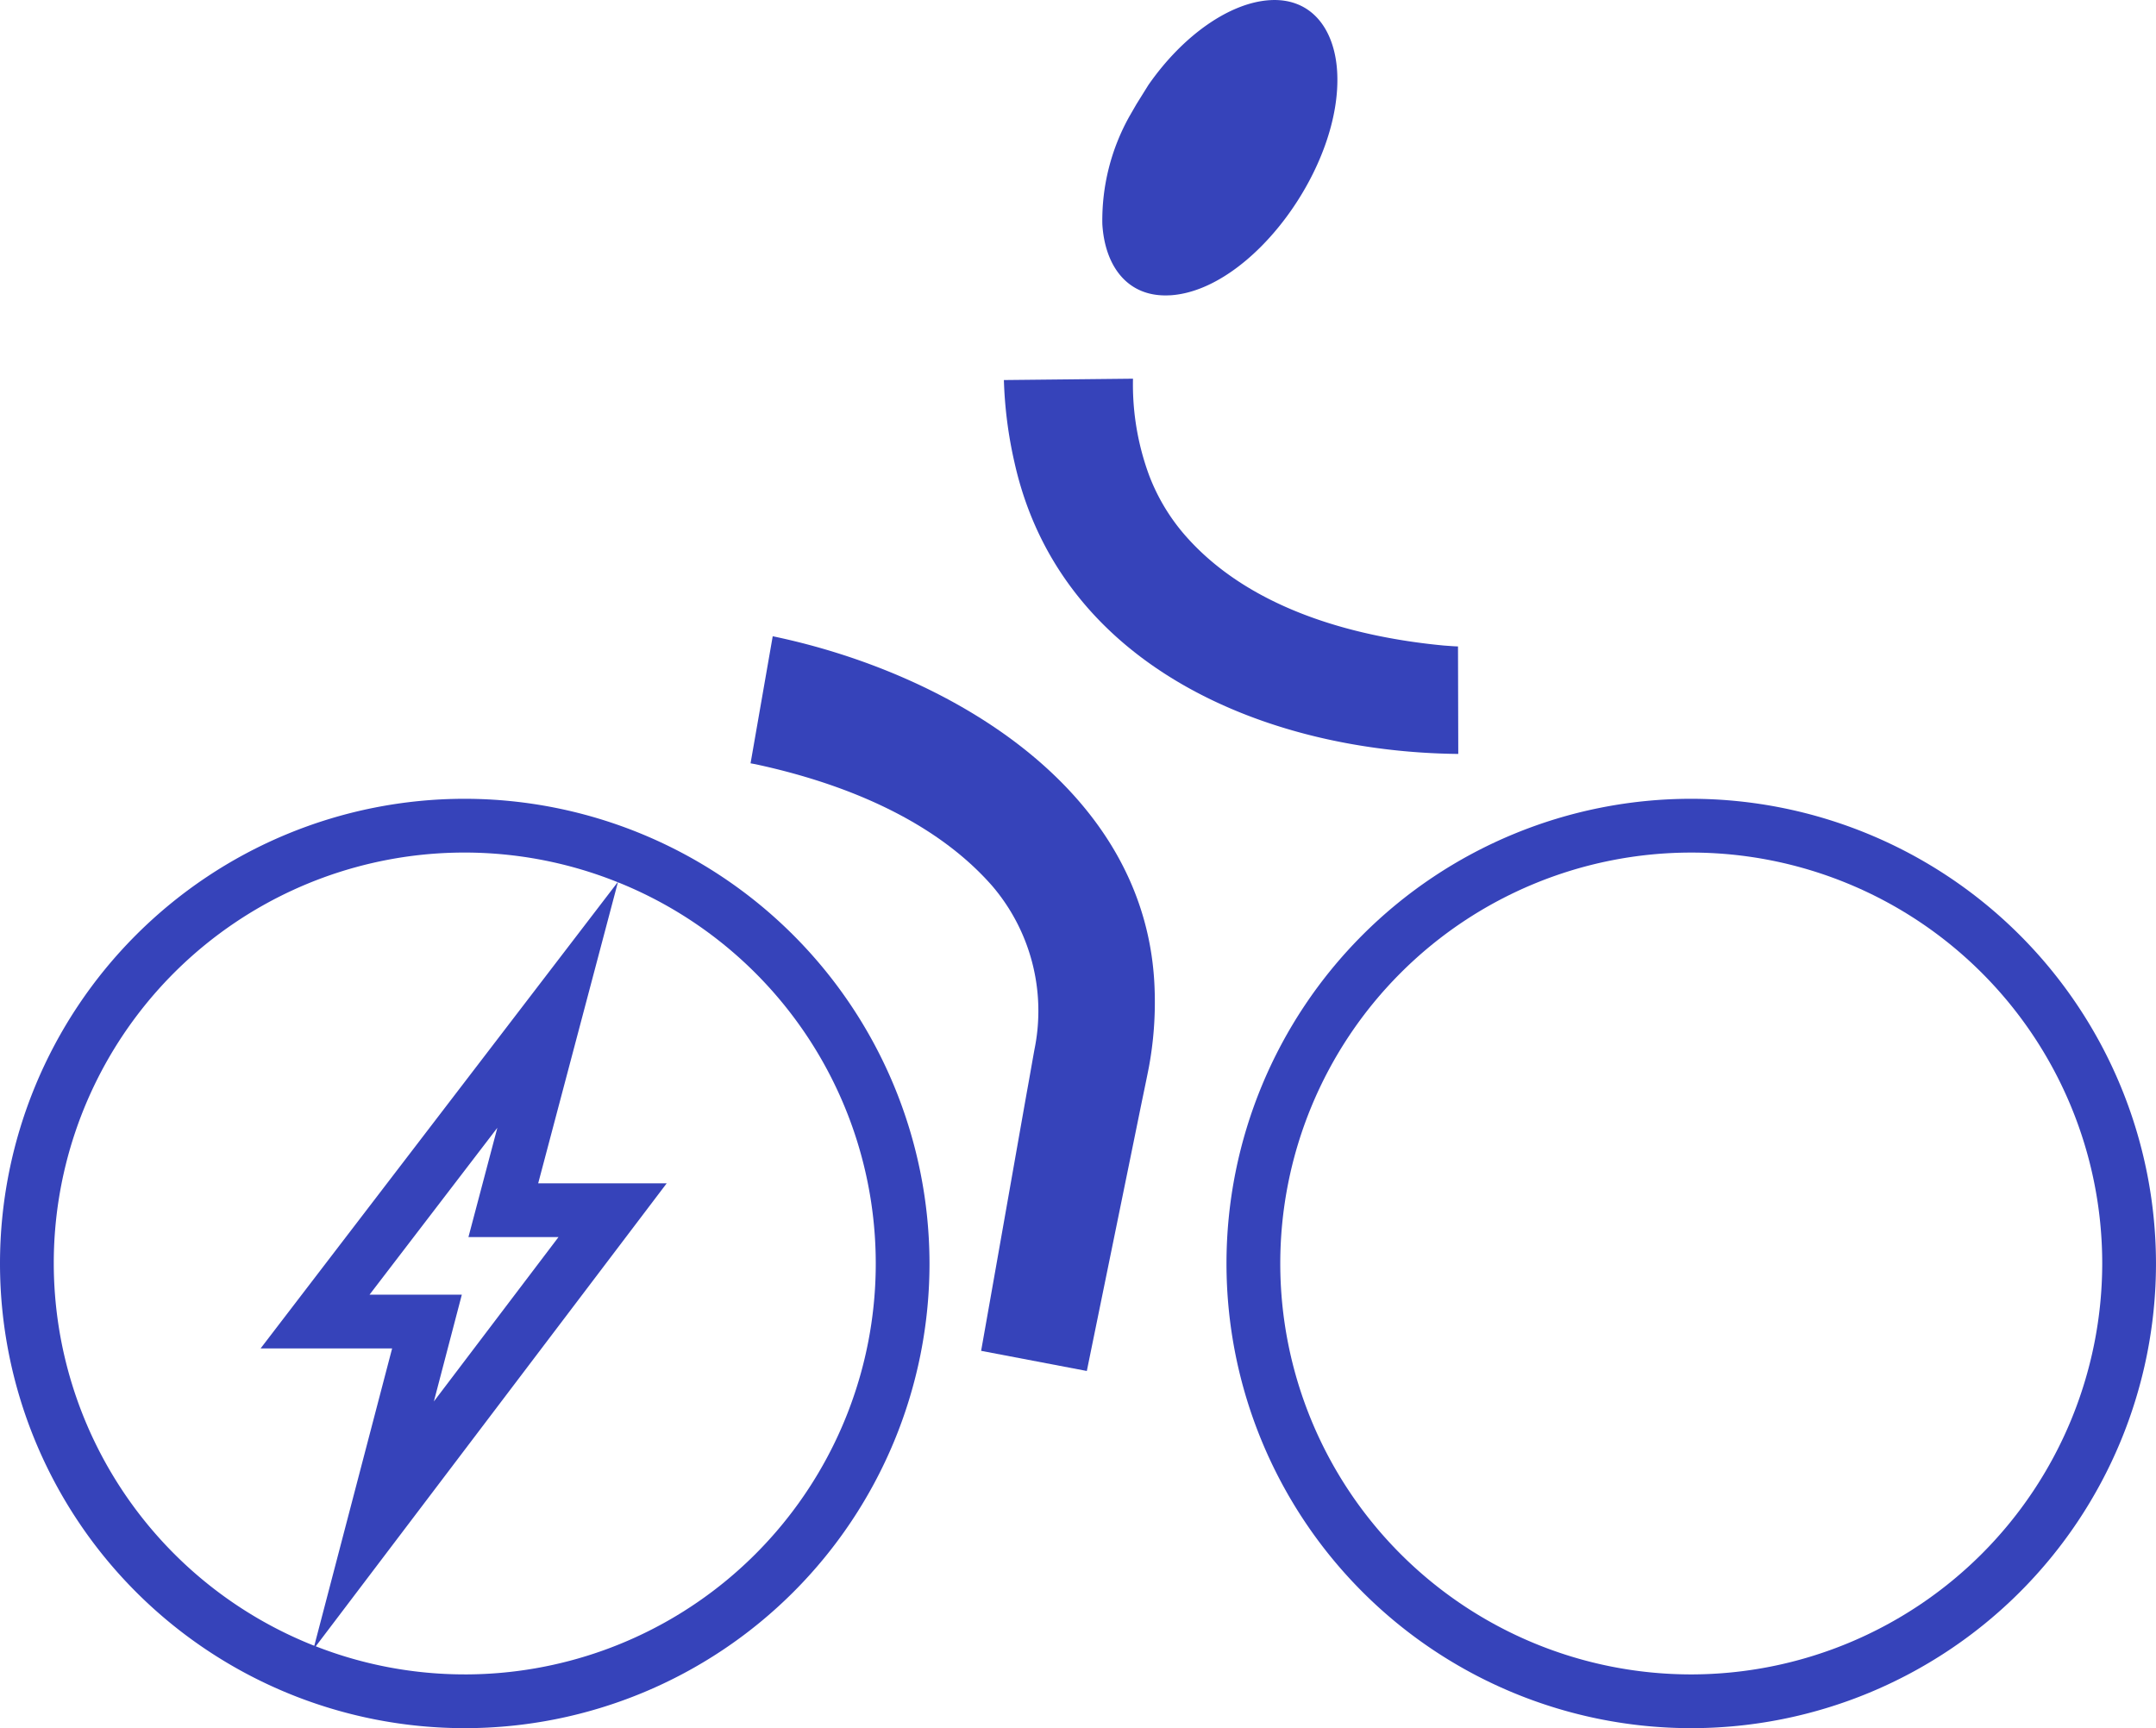
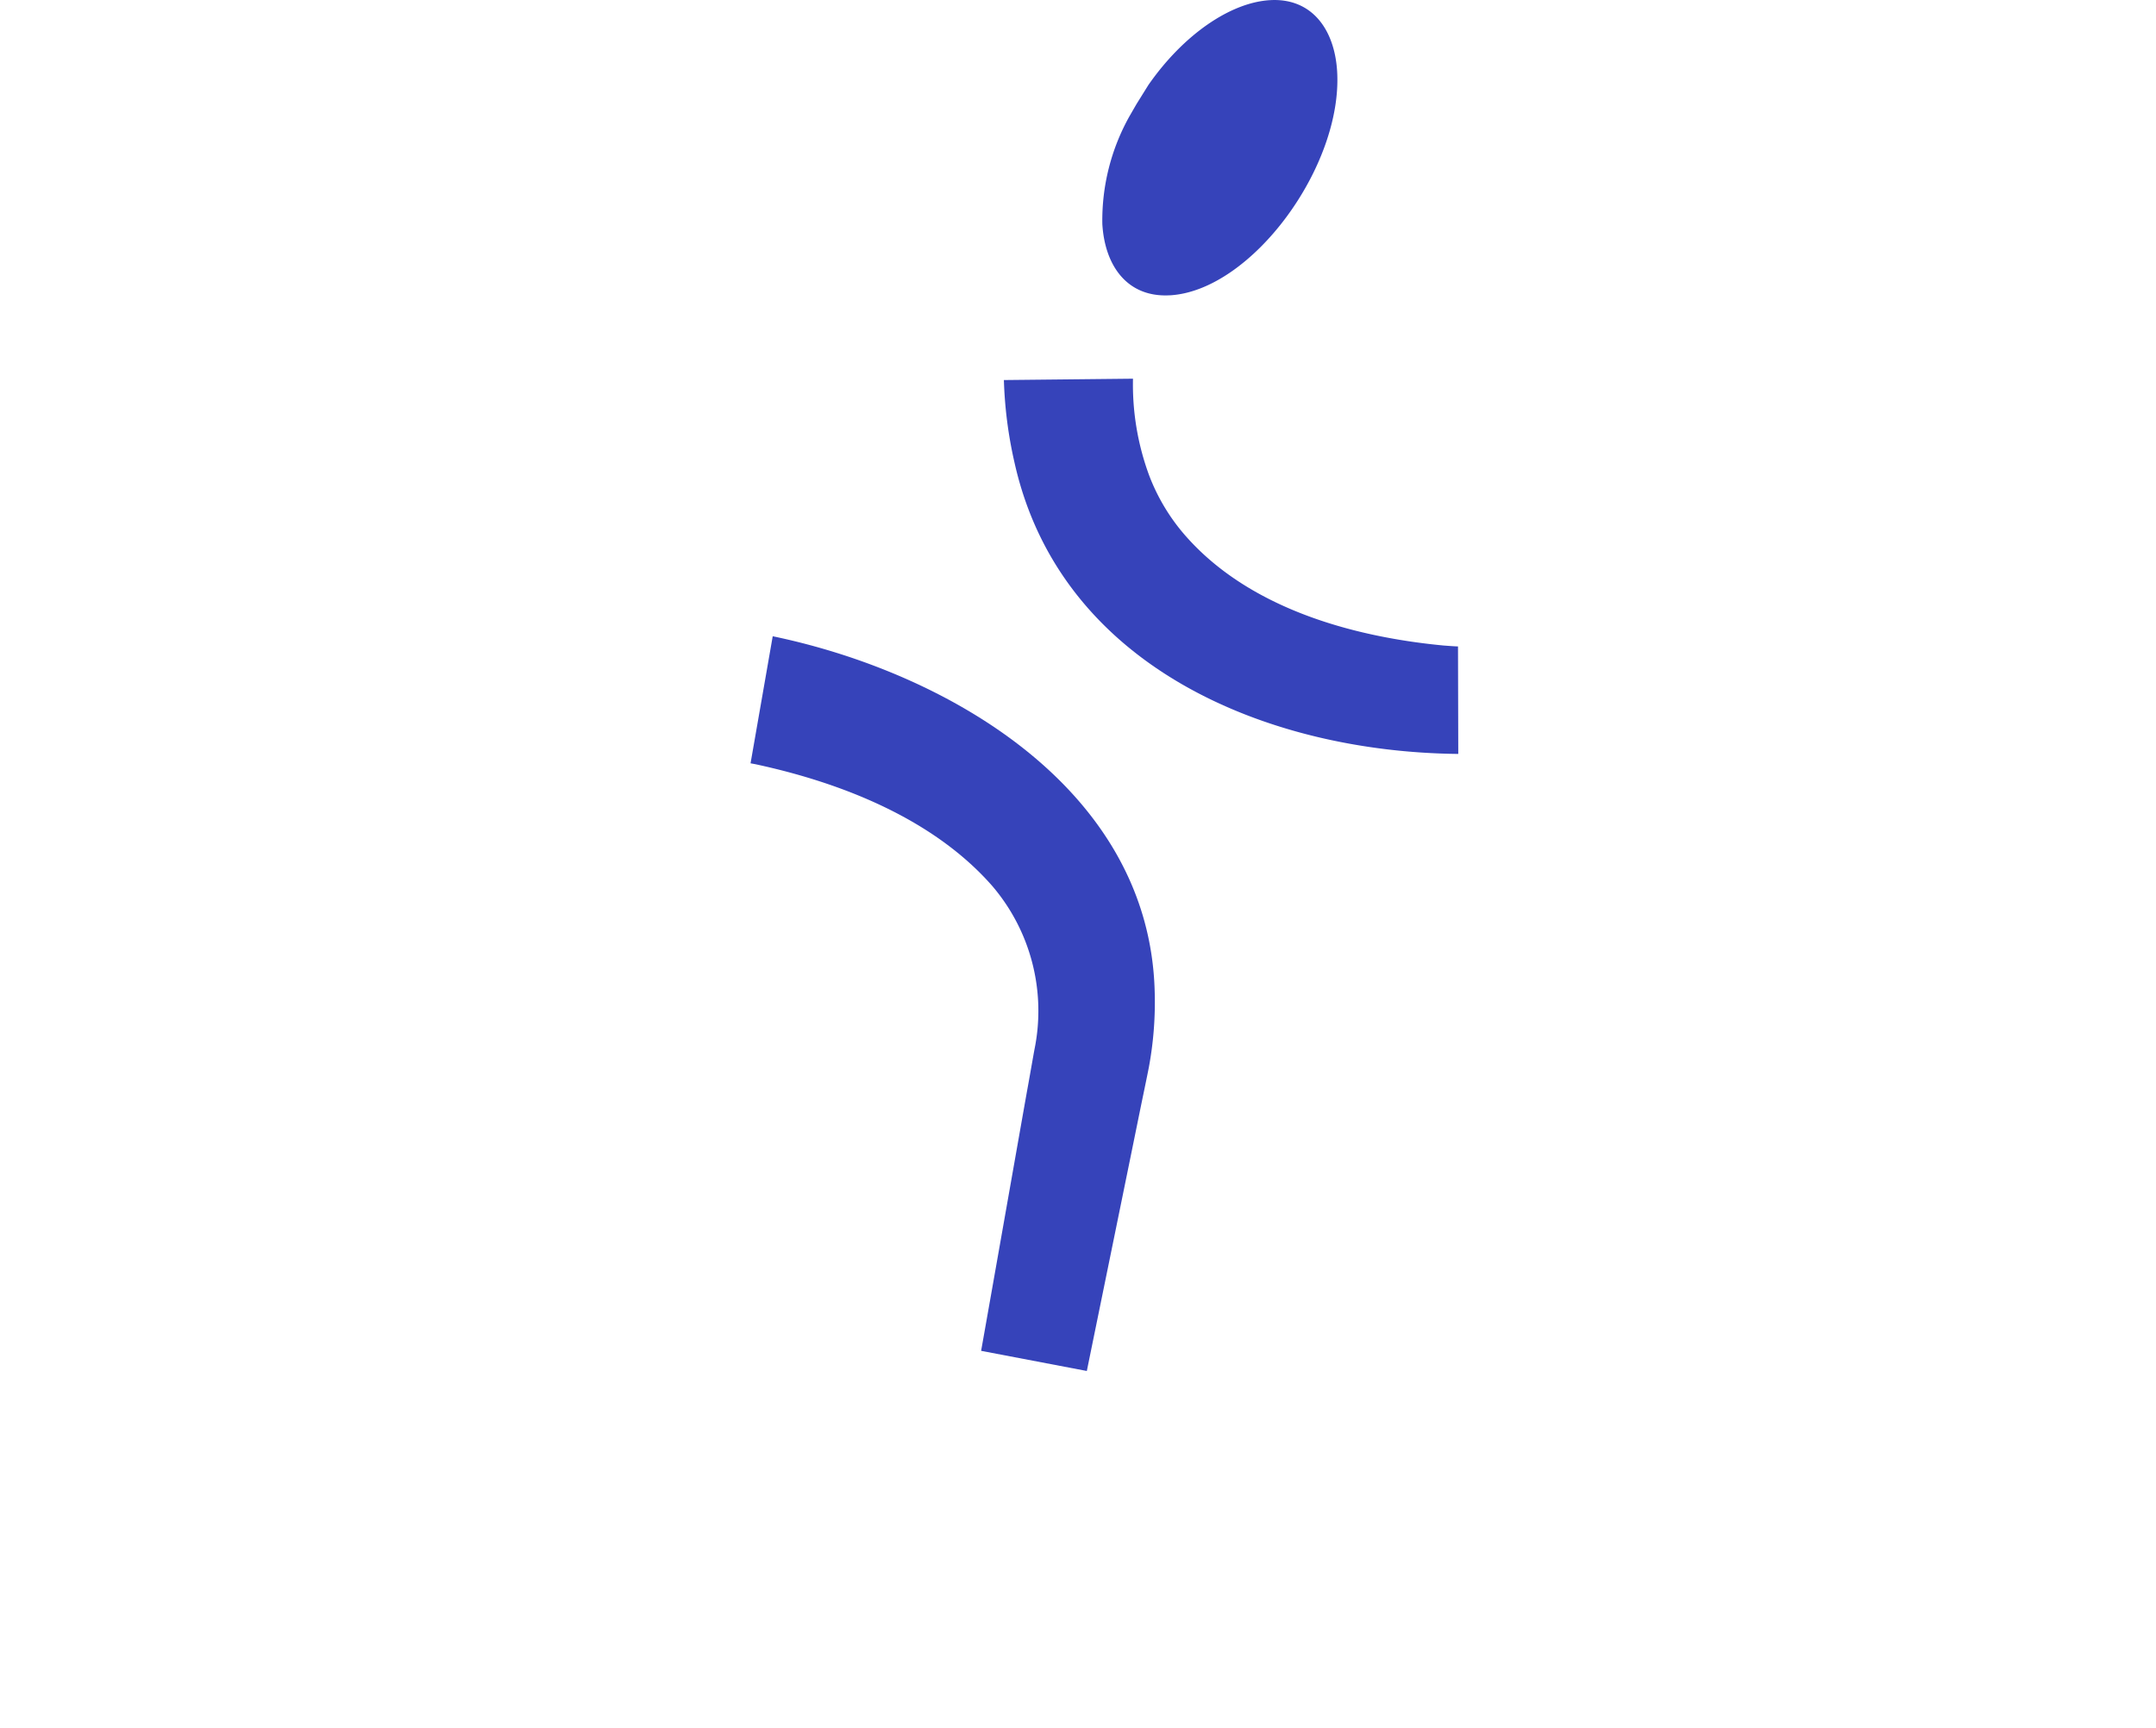
<svg xmlns="http://www.w3.org/2000/svg" width="136.653" height="109.553" viewBox="0 0 136.653 109.553">
  <defs>
    <clipPath id="clip-path">
      <rect id="Rectangle_1217" data-name="Rectangle 1217" width="136.653" height="109.553" fill="none" />
    </clipPath>
  </defs>
  <g id="Groupe_3201" data-name="Groupe 3201" transform="translate(0 0)">
    <g id="Groupe_3086" data-name="Groupe 3086" transform="translate(0 0)" clip-path="url(#clip-path)">
-       <path id="Tracé_15397" data-name="Tracé 15397" d="M29.457,11.858A29.457,29.457,0,1,0,58.914,41.315,29.488,29.488,0,0,0,29.457,11.858M3.408,41.315a26.032,26.032,0,0,1,35.743-24.17L16.518,46.7h8.336L19.921,65.55A26.087,26.087,0,0,1,3.408,41.315M35.4,39.641l-7.9,10.42,1.772-6.769H23.423l8.1-10.578-1.832,6.927Zm-5.94,27.723a25.907,25.907,0,0,1-9.446-1.781l22.244-29.35H34.112l5.052-19.084a26.045,26.045,0,0,1-9.707,50.216" transform="translate(0 38.779)" fill="#3643ba" />
-       <path id="Tracé_15398" data-name="Tracé 15398" d="M47.661,11.858A29.457,29.457,0,1,0,77.118,41.315,29.488,29.488,0,0,0,47.661,11.858m0,55.507A26.049,26.049,0,1,1,73.711,41.315,26.079,26.079,0,0,1,47.661,67.365" transform="translate(59.534 38.779)" fill="#3643ba" />
      <path id="Tracé_15399" data-name="Tracé 15399" d="M43.7,29.408l-.017-6.816c-.2,0-.717-.043-.905-.056-5.979-.568-12.5-2.455-16.471-7.076a12.6,12.6,0,0,1-2.191-3.685,16.622,16.622,0,0,1-1.033-6.154L14.9,5.707a26.978,26.978,0,0,0,.675,5.24C18.474,23.9,31.6,29.289,43.7,29.408" transform="translate(48.729 18.385)" fill="#3643ba" />
      <path id="Tracé_15400" data-name="Tracé 15400" d="M12.545,9.445,11.14,17.5l.282.051c5.483,1.174,11.312,3.476,15.032,7.717a12.192,12.192,0,0,1,2.678,10.386c-.1.547-.337,1.917-.444,2.49-.4,2.242-2.481,14.067-2.934,16.6l6.7,1.277c.5-2.451,2.938-14.374,3.386-16.586.137-.675.423-2.028.551-2.695a22.6,22.6,0,0,0,.363-4.813C36.4,19.16,23.708,11.768,12.545,9.445" transform="translate(36.432 30.888)" fill="#3643ba" />
      <path id="Tracé_15401" data-name="Tracé 15401" d="M20.674,18.722c5.167-.312,10.945-8.182,10.582-14.2-.167-2.707-1.644-4.668-4.262-4.51-2.494.149-5.466,2.169-7.7,5.376L18.539,6.6l-.444.769a13.518,13.518,0,0,0-1.721,6.837c.162,2.707,1.631,4.676,4.3,4.514" transform="translate(53.495 -0.002)" fill="#3643ba" />
    </g>
  </g>
</svg>